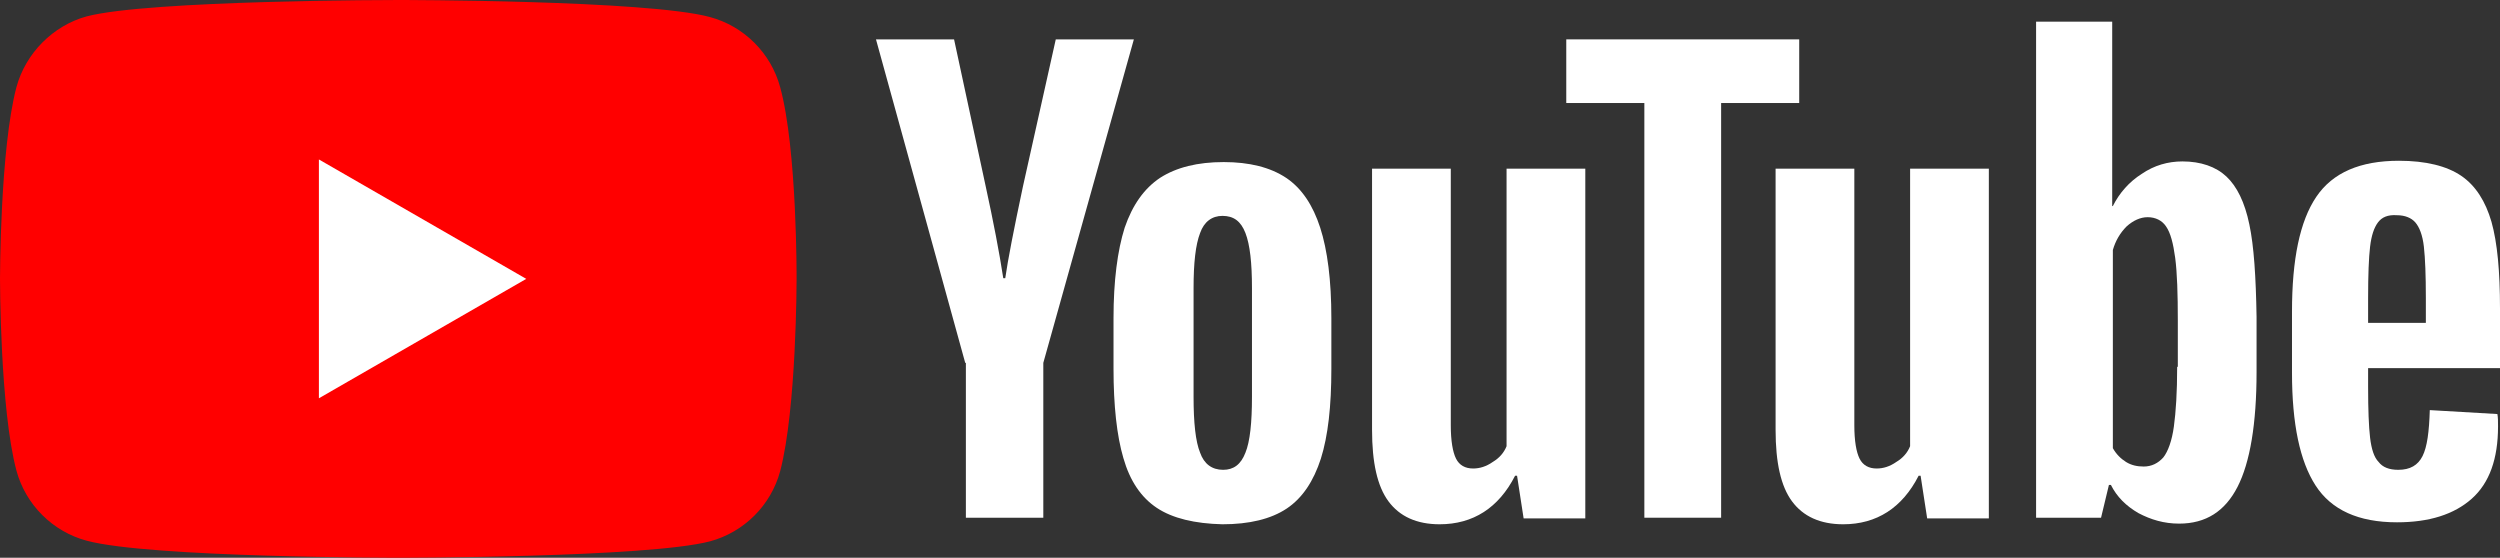
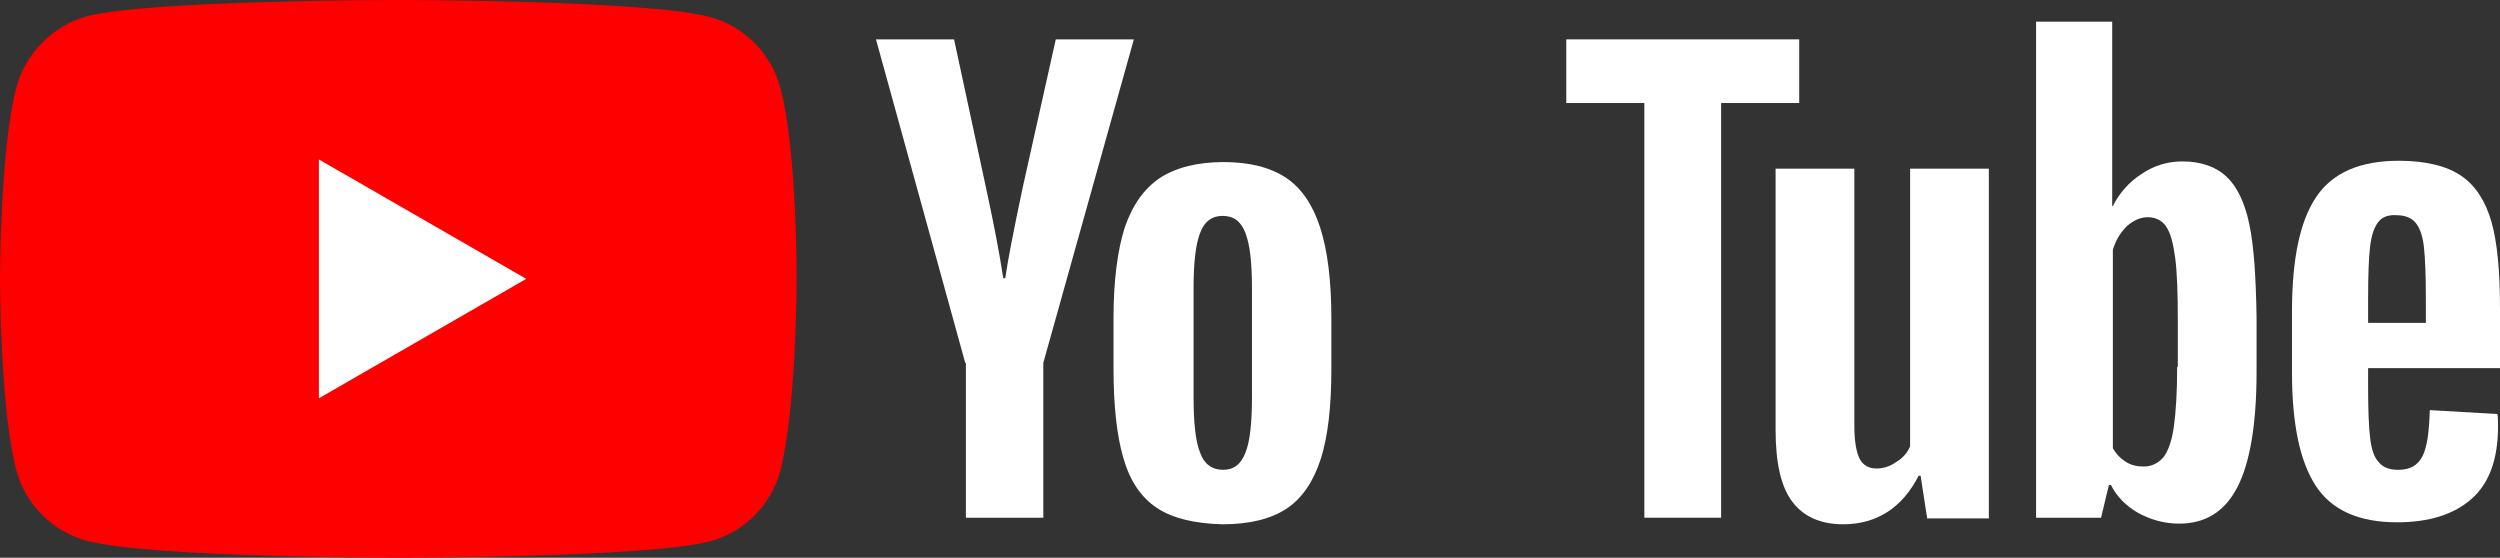
<svg xmlns="http://www.w3.org/2000/svg" width="381px" height="85px" viewBox="0 0 381 85" version="1.1">
  <rect x="0" y="0" width="381" height="85" fill="#333333" stroke="none" />
  <title>YouTube_Logo_2017</title>
  <desc>Created with Sketch.</desc>
  <g id="Page-1" stroke="none" stroke-width="1" fill="none" fill-rule="evenodd">
    <g id="Artboard" transform="translate(-1185, -854)">
      <g id="YouTube_Logo_2017" transform="translate(1185, 854)">
        <g id="Group">
          <path d="M118.9,13.3 C117.5,8.1 113.4,4 108.2,2.6 C98.7,0 60.7,0 60.7,0 C60.7,0 22.7,0 13.2,2.5 C8.1,3.9 3.9,8.1 2.5,13.3 C0,22.8 0,42.5 0,42.5 C0,42.5 0,62.3 2.5,71.7 C3.9,76.9 8,81 13.2,82.4 C22.8,85 60.7,85 60.7,85 C60.7,85 98.7,85 108.2,82.5 C113.4,81.1 117.5,77 118.9,71.8 C121.4,62.3 121.4,42.6 121.4,42.6 C121.4,42.6 121.5,22.8 118.9,13.3 Z" id="Path" fill="#FF0000" />
          <polygon id="Path" fill="#FFFFFF" points="48.6 60.7 80.2 42.5 48.6 24.3" />
        </g>
        <g id="Group" transform="translate(133, 3)" fill="#FFFFFF">
          <path d="M43.3,74.4 C40.9,72.8 39.2,70.3 38.2,66.8 C37.2,63.4 36.7,58.8 36.7,53.2 L36.7,45.5 C36.7,39.8 37.3,35.2 38.4,31.7 C39.6,28.2 41.4,25.7 43.8,24.1 C46.3,22.5 49.5,21.7 53.5,21.7 C57.4,21.7 60.6,22.5 63,24.1 C65.4,25.7 67.1,28.3 68.2,31.7 C69.3,35.1 69.9,39.7 69.9,45.5 L69.9,53.2 C69.9,58.9 69.4,63.4 68.3,66.9 C67.2,70.3 65.5,72.9 63.1,74.5 C60.7,76.1 57.4,76.9 53.3,76.9 C49.1,76.8 45.7,76 43.3,74.4 Z M56.8,66 C57.5,64.3 57.8,61.4 57.8,57.5 L57.8,40.9 C57.8,37.1 57.5,34.3 56.8,32.5 C56.1,30.7 55,29.9 53.3,29.9 C51.7,29.9 50.5,30.8 49.9,32.5 C49.2,34.3 48.9,37.1 48.9,40.9 L48.9,57.5 C48.9,61.4 49.2,64.3 49.9,66 C50.5,67.7 51.7,68.6 53.4,68.6 C55,68.6 56.1,67.8 56.8,66 Z" id="Shape" fill-rule="nonzero" />
          <path d="M227.9,53.3 L227.9,56 C227.9,59.4 228,62 228.2,63.7 C228.4,65.4 228.8,66.7 229.5,67.4 C230.1,68.2 231.1,68.6 232.5,68.6 C234.3,68.6 235.5,67.9 236.2,66.5 C236.9,65.1 237.2,62.8 237.3,59.5 L247.6,60.1 C247.7,60.6 247.7,61.2 247.7,62 C247.7,66.9 246.4,70.6 243.7,73 C241,75.4 237.2,76.6 232.3,76.6 C226.4,76.6 222.3,74.7 219.9,71 C217.5,67.3 216.3,61.6 216.3,53.8 L216.3,44.5 C216.3,36.5 217.5,30.7 220,27 C222.5,23.3 226.7,21.5 232.6,21.5 C236.7,21.5 239.9,22.3 242.1,23.8 C244.3,25.3 245.8,27.7 246.7,30.8 C247.6,34 248,38.4 248,44 L248,53.1 L227.9,53.1 L227.9,53.3 Z M229.4,30.9 C228.8,31.7 228.4,32.9 228.2,34.6 C228,36.3 227.9,38.9 227.9,42.4 L227.9,46.2 L236.7,46.2 L236.7,42.4 C236.7,39 236.6,36.4 236.4,34.6 C236.2,32.8 235.7,31.6 235.1,30.9 C234.5,30.2 233.5,29.8 232.3,29.8 C230.9,29.7 230,30.1 229.4,30.9 Z" id="Shape" fill-rule="nonzero" />
          <path d="M14.1,52.3 L0.5,3 L12.4,3 L17.2,25.3 C18.4,30.8 19.3,35.5 19.9,39.4 L20.2,39.4 C20.6,36.6 21.5,32 22.9,25.4 L27.9,3 L39.8,3 L26,52.3 L26,75.9 L14.2,75.9 L14.2,52.3 L14.1,52.3 Z" id="Path" />
-           <path d="M108.6,22.7 L108.6,76 L99.2,76 L98.2,69.5 L97.9,69.5 C95.4,74.4 91.5,76.9 86.4,76.9 C82.9,76.9 80.3,75.7 78.6,73.4 C76.9,71.1 76.1,67.5 76.1,62.5 L76.1,22.7 L88.1,22.7 L88.1,61.8 C88.1,64.2 88.4,65.9 88.9,66.9 C89.4,67.9 90.3,68.4 91.5,68.4 C92.5,68.4 93.5,68.1 94.5,67.4 C95.5,66.8 96.2,66 96.6,65 L96.6,22.7 L108.6,22.7 Z" id="Path" />
          <path d="M170.1,22.7 L170.1,76 L160.7,76 L159.7,69.5 L159.4,69.5 C156.9,74.4 153,76.9 147.9,76.9 C144.4,76.9 141.8,75.7 140.1,73.4 C138.4,71.1 137.6,67.5 137.6,62.5 L137.6,22.7 L149.6,22.7 L149.6,61.8 C149.6,64.2 149.9,65.9 150.4,66.9 C150.9,67.9 151.8,68.4 153,68.4 C154,68.4 155,68.1 156,67.4 C157,66.8 157.7,66 158.1,65 L158.1,22.7 L170.1,22.7 Z" id="Path" />
          <polygon id="Path" points="141.2 12.7 129.3 12.7 129.3 75.9 117.6 75.9 117.6 12.7 105.7 12.7 105.7 3 141.2 3 141.2 12.7" />
          <path d="M209.8,31.2 C209.1,27.8 207.9,25.4 206.3,23.9 C204.7,22.4 202.4,21.6 199.6,21.6 C197.4,21.6 195.3,22.2 193.4,23.5 C191.5,24.7 190,26.4 189,28.4 L188.9,28.4 L188.9,0.3 L177.3,0.3 L177.3,75.9 L187.2,75.9 L188.4,70.9 L188.7,70.9 C189.6,72.7 191,74.1 192.9,75.2 C194.8,76.2 196.8,76.8 199.1,76.8 C203.2,76.8 206.1,74.9 208,71.2 C209.9,67.5 210.9,61.6 210.9,53.7 L210.9,45.3 C210.8,39.2 210.5,34.5 209.8,31.2 Z M198.8,52.9 C198.8,56.8 198.6,59.8 198.3,62 C198,64.2 197.4,65.8 196.7,66.7 C195.9,67.6 194.9,68.1 193.7,68.1 C192.7,68.1 191.8,67.9 191,67.4 C190.2,66.9 189.5,66.2 189,65.3 L189,35.1 C189.4,33.7 190.1,32.5 191.1,31.5 C192.1,30.6 193.2,30.1 194.3,30.1 C195.5,30.1 196.5,30.6 197.1,31.5 C197.8,32.5 198.2,34.1 198.5,36.3 C198.8,38.6 198.9,41.8 198.9,45.9 L198.9,52.9 L198.8,52.9 Z" id="Shape" fill-rule="nonzero" />
        </g>
      </g>
    </g>
  </g>
</svg>